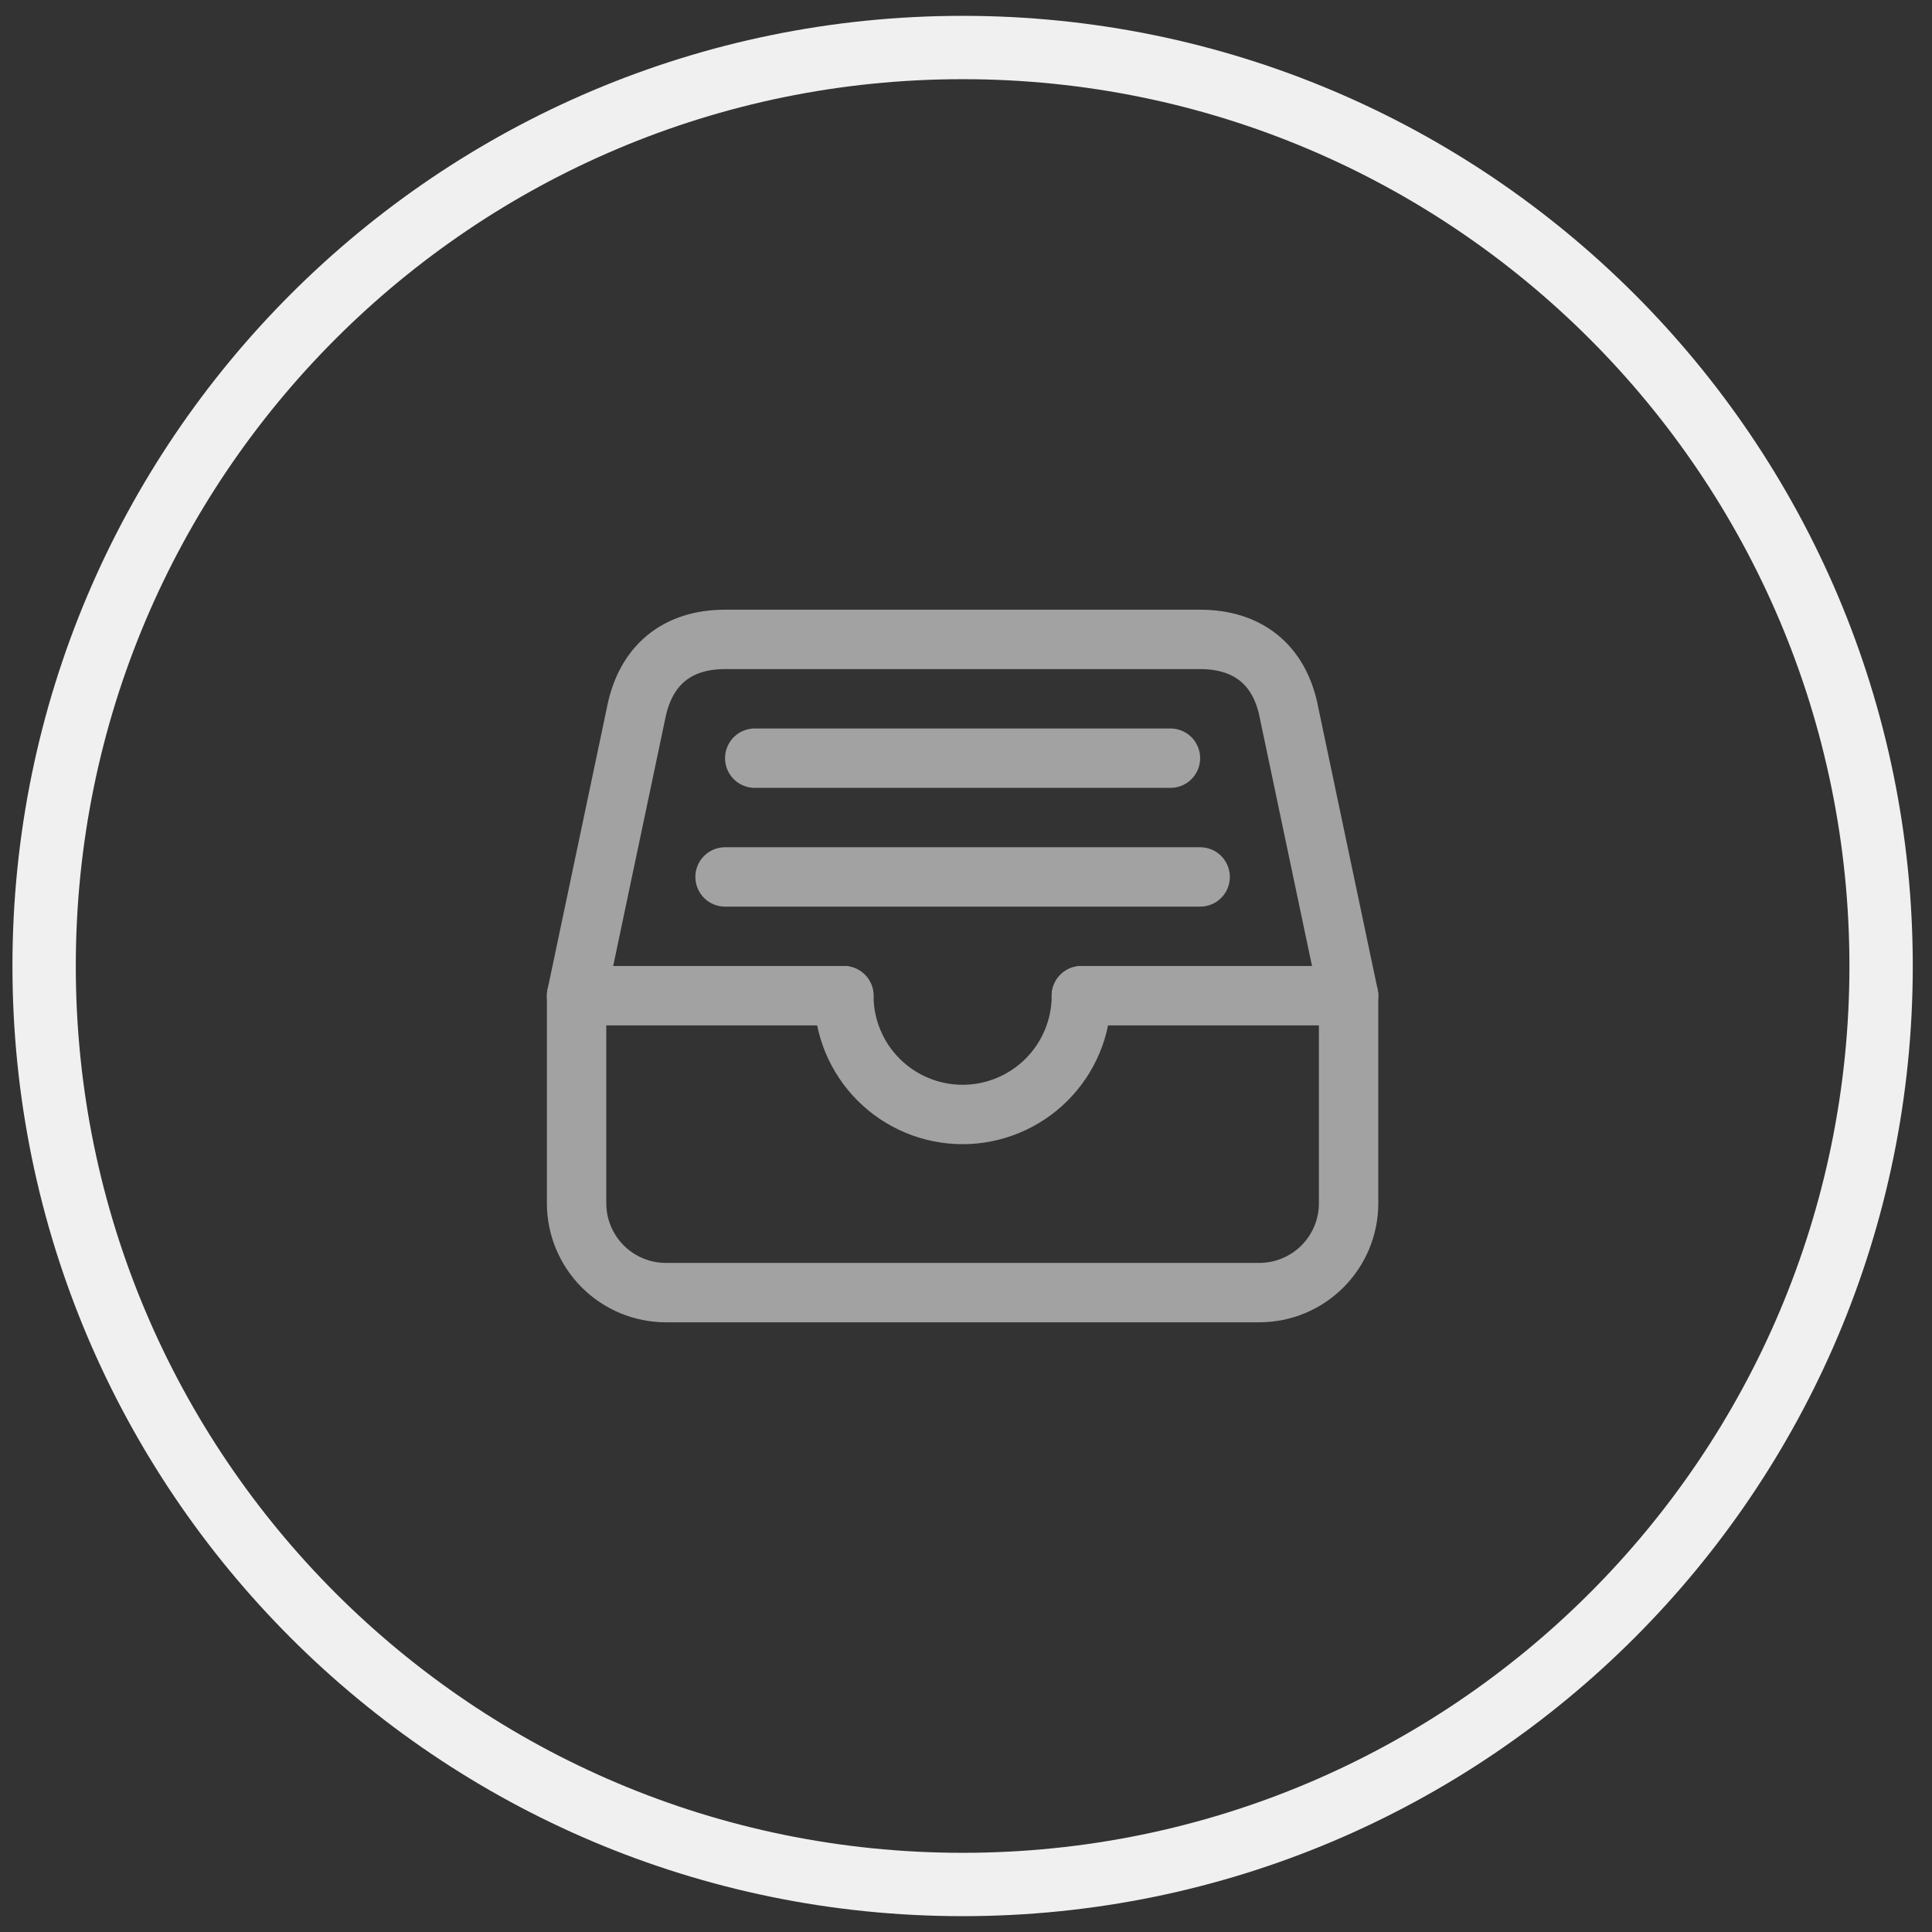
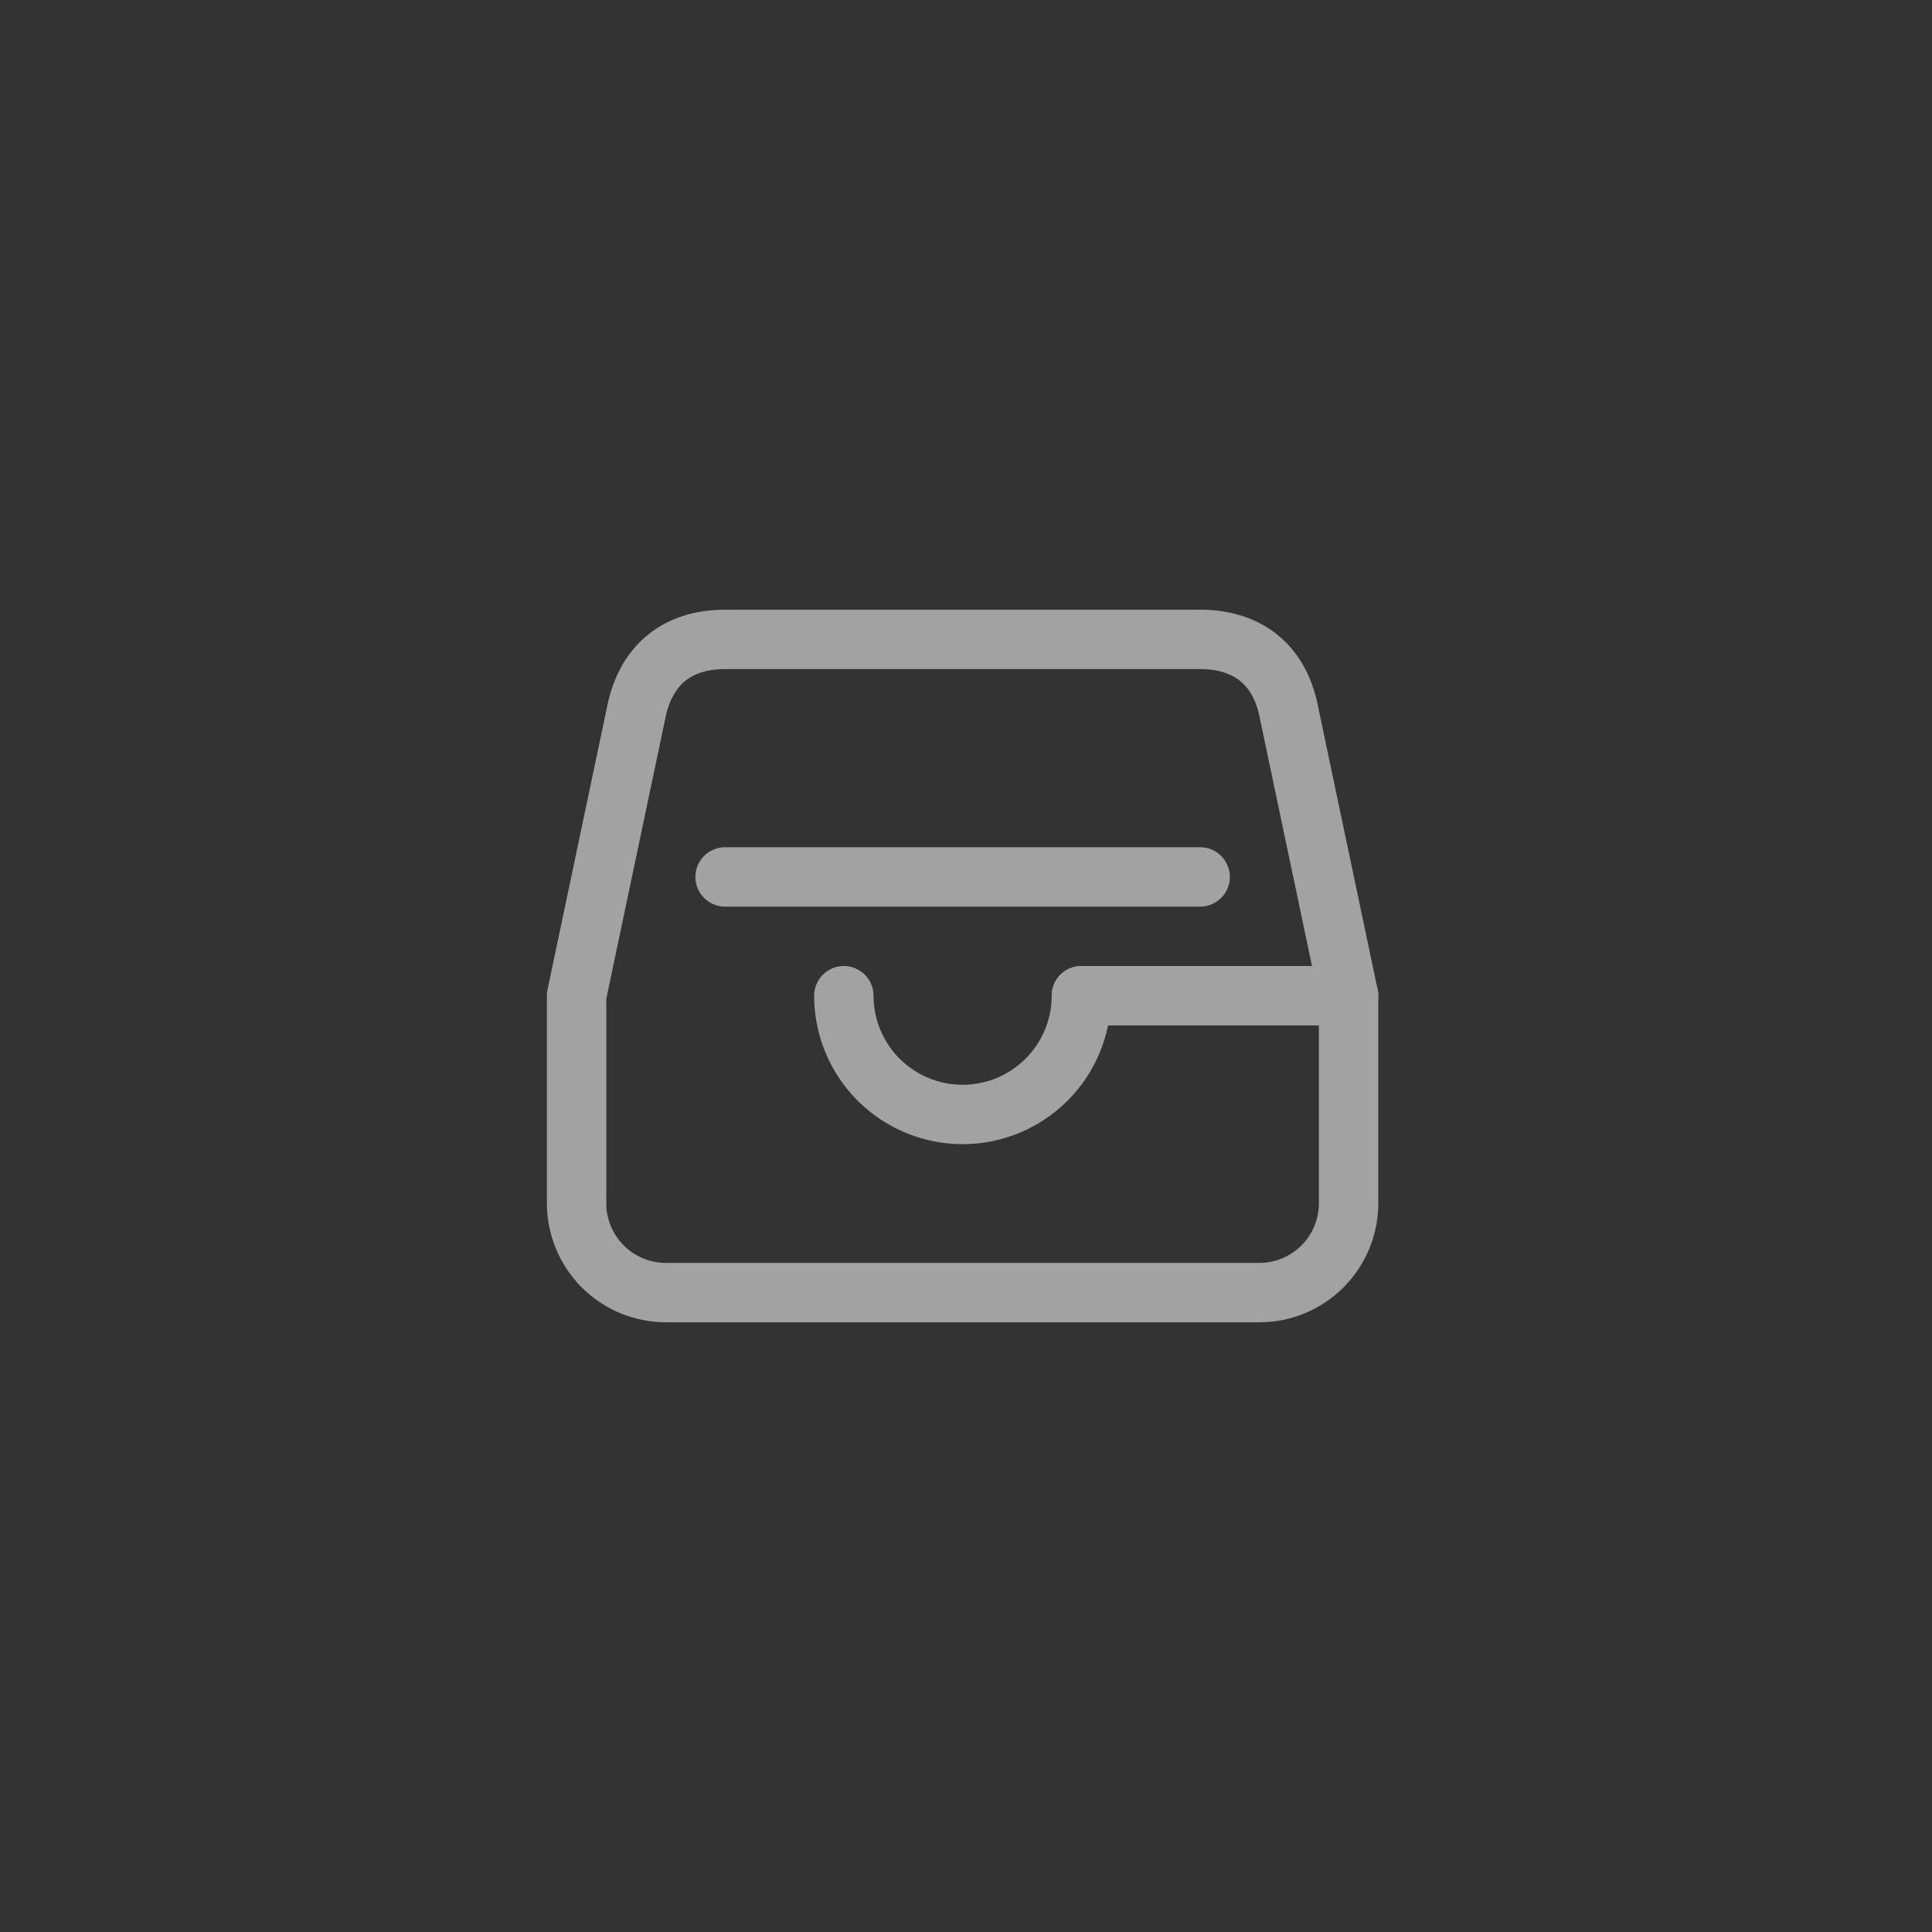
<svg xmlns="http://www.w3.org/2000/svg" width="61" height="61" viewBox="0 0 61 61" fill="none">
  <rect x="0" y="0" width="61" height="61" fill="#333333" stroke="none" />
-   <path d="M1.393 30.5C1.393 14.484 14.377 1.5 30.393 1.5C46.409 1.5 59.393 14.484 59.393 30.5C59.393 46.516 46.409 59.5 30.393 59.5C14.377 59.5 1.393 46.516 1.393 30.5Z" stroke="#F0F0F0" stroke-width="2" />
  <path d="M37.893 20.188H22.893C21.369 20.188 20.373 21.008 20.08 22.531L18.205 31.438V38C18.207 38.745 18.505 39.459 19.032 39.986C19.558 40.513 20.273 40.81 21.018 40.812H39.768C40.513 40.81 41.227 40.513 41.754 39.986C42.281 39.459 42.578 38.745 42.58 38V31.438L40.705 22.531C40.412 20.949 39.358 20.188 37.893 20.188Z" stroke="#A2A2A2" stroke-width="1.875" stroke-linejoin="round" />
-   <path d="M18.205 31.438H26.643" stroke="#A2A2A2" stroke-width="1.875" stroke-linecap="round" stroke-linejoin="round" />
  <path d="M34.143 31.438H42.58" stroke="#A2A2A2" stroke-width="1.875" stroke-linecap="round" stroke-linejoin="round" />
  <path d="M26.643 31.438C26.643 32.432 27.038 33.386 27.741 34.089C28.444 34.792 29.398 35.188 30.393 35.188C31.387 35.188 32.341 34.792 33.044 34.089C33.748 33.386 34.143 32.432 34.143 31.438" stroke="#A2A2A2" stroke-width="1.875" stroke-linecap="round" stroke-linejoin="round" />
-   <path d="M23.83 23.938H36.955" stroke="#A2A2A2" stroke-width="1.875" stroke-linecap="round" stroke-linejoin="round" />
  <path d="M22.893 27.688H37.893" stroke="#A2A2A2" stroke-width="1.875" stroke-linecap="round" stroke-linejoin="round" />
</svg>